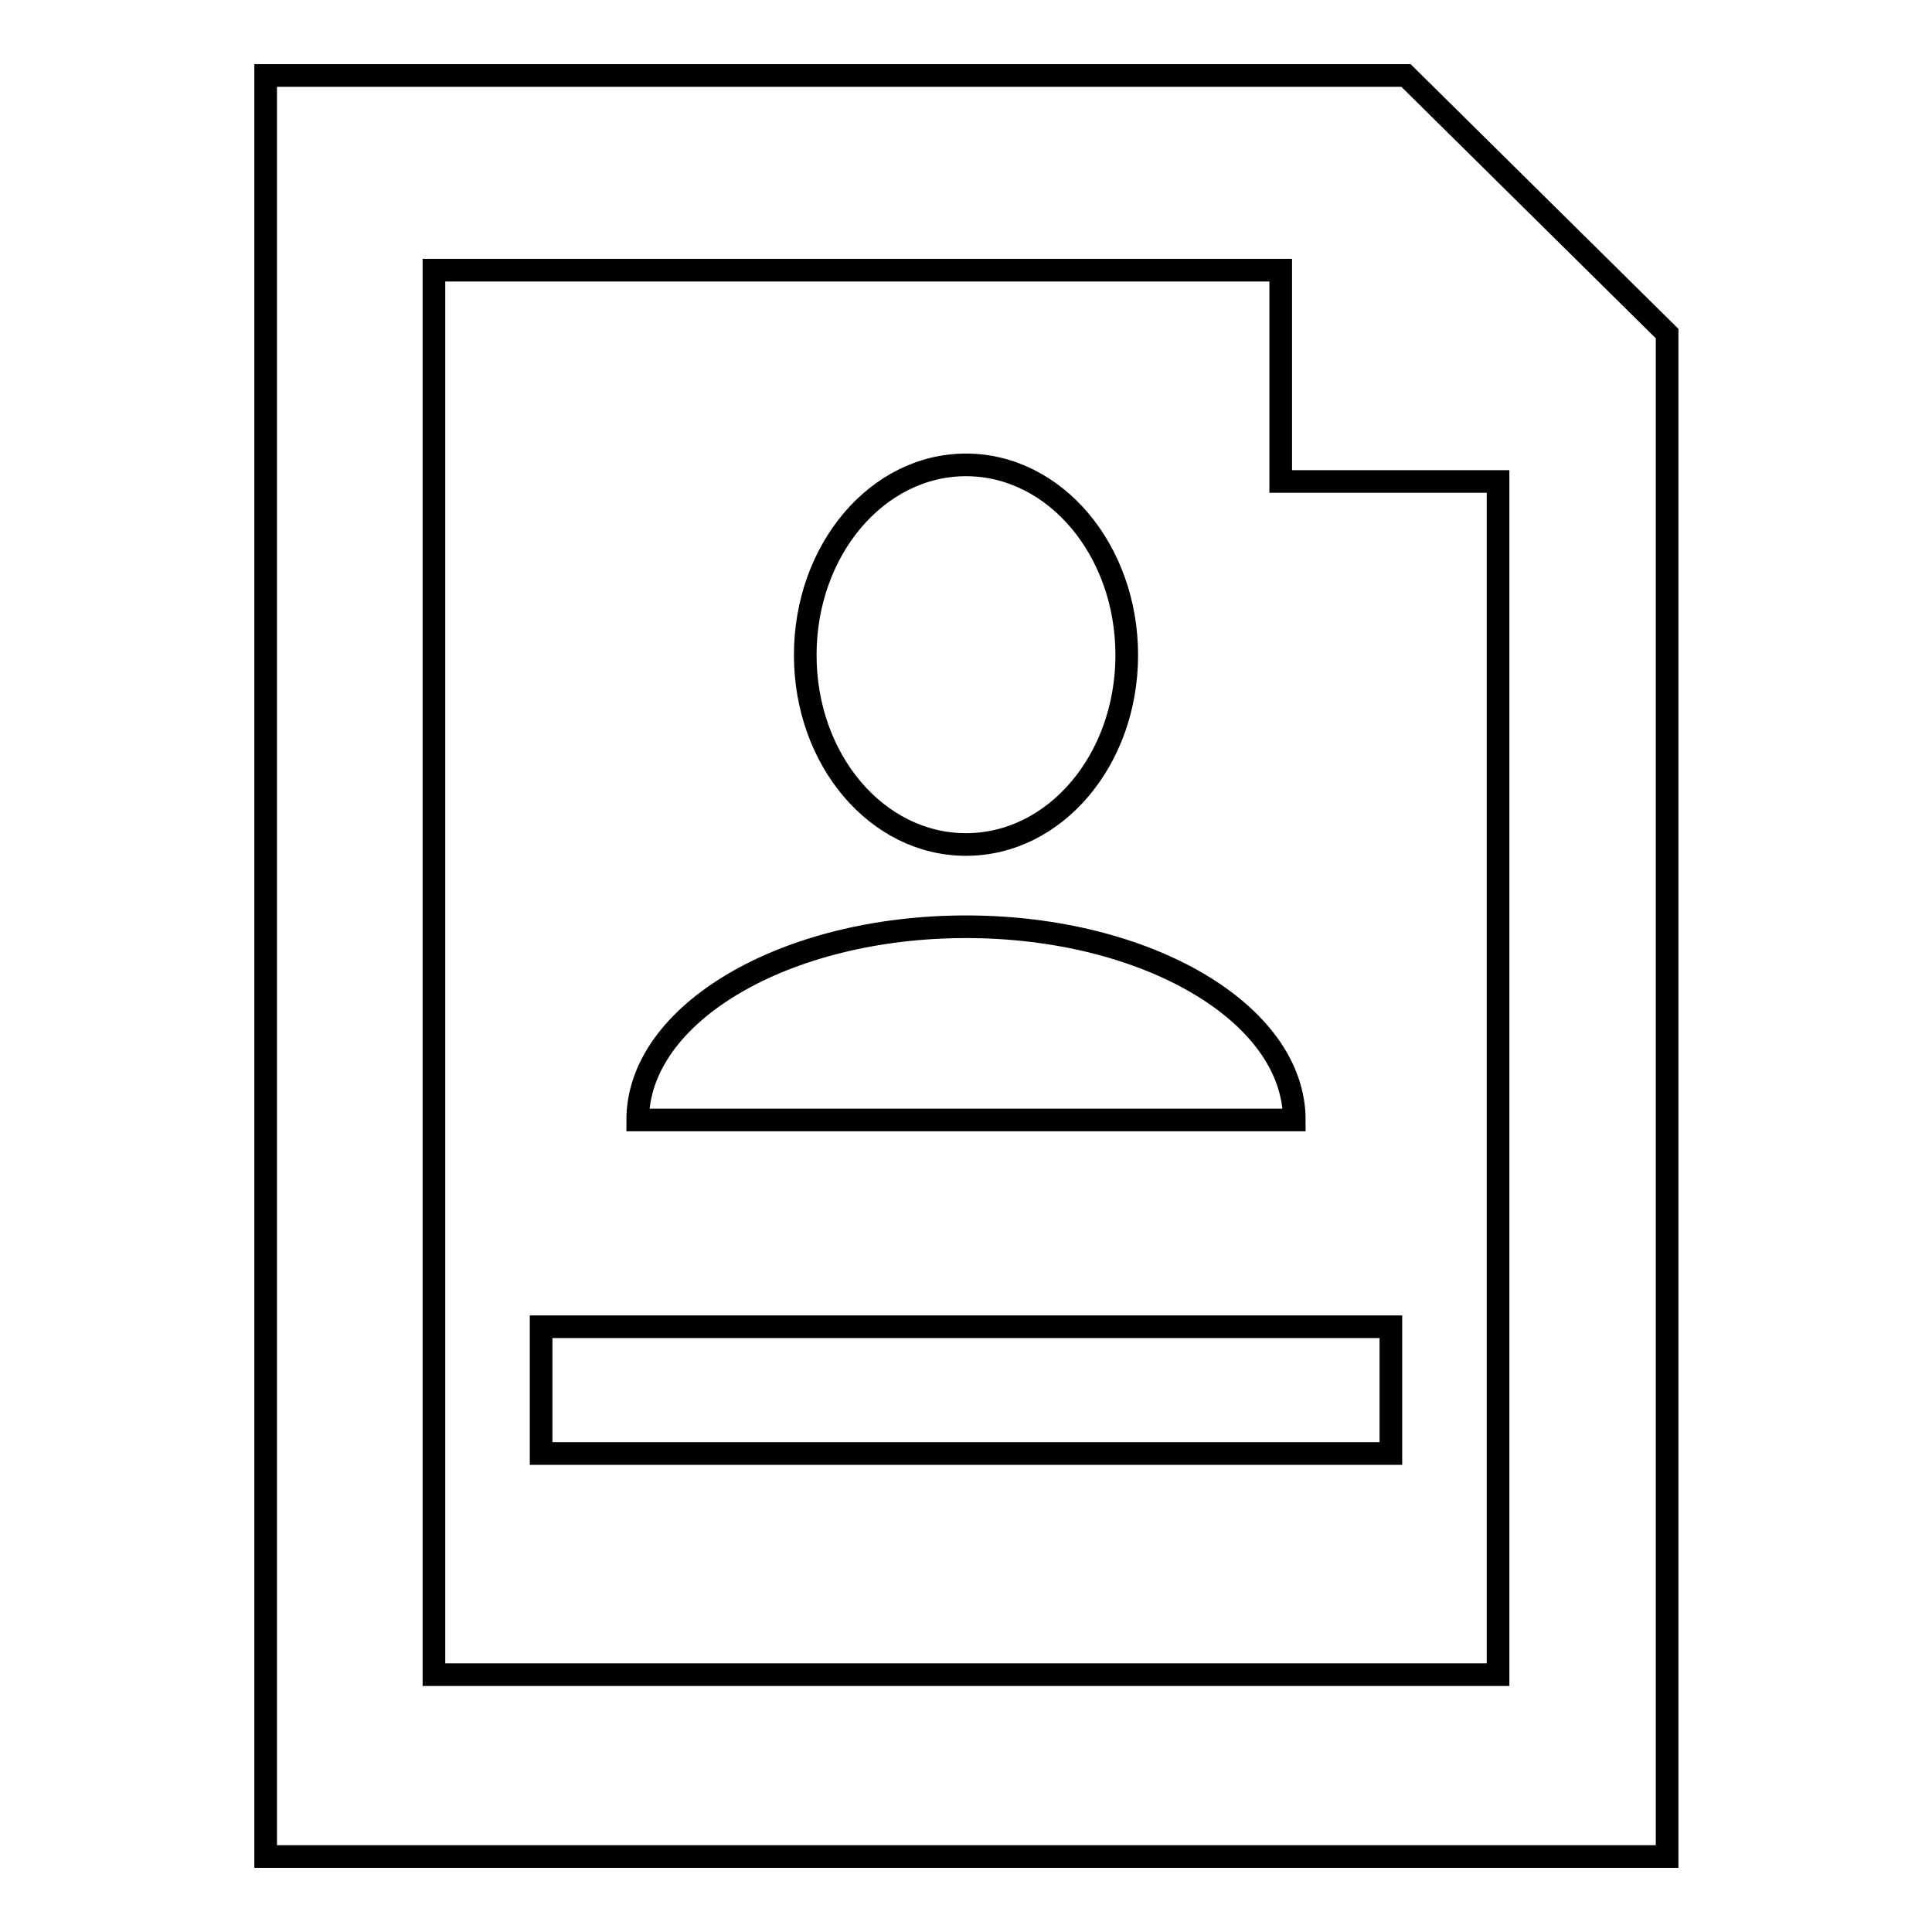
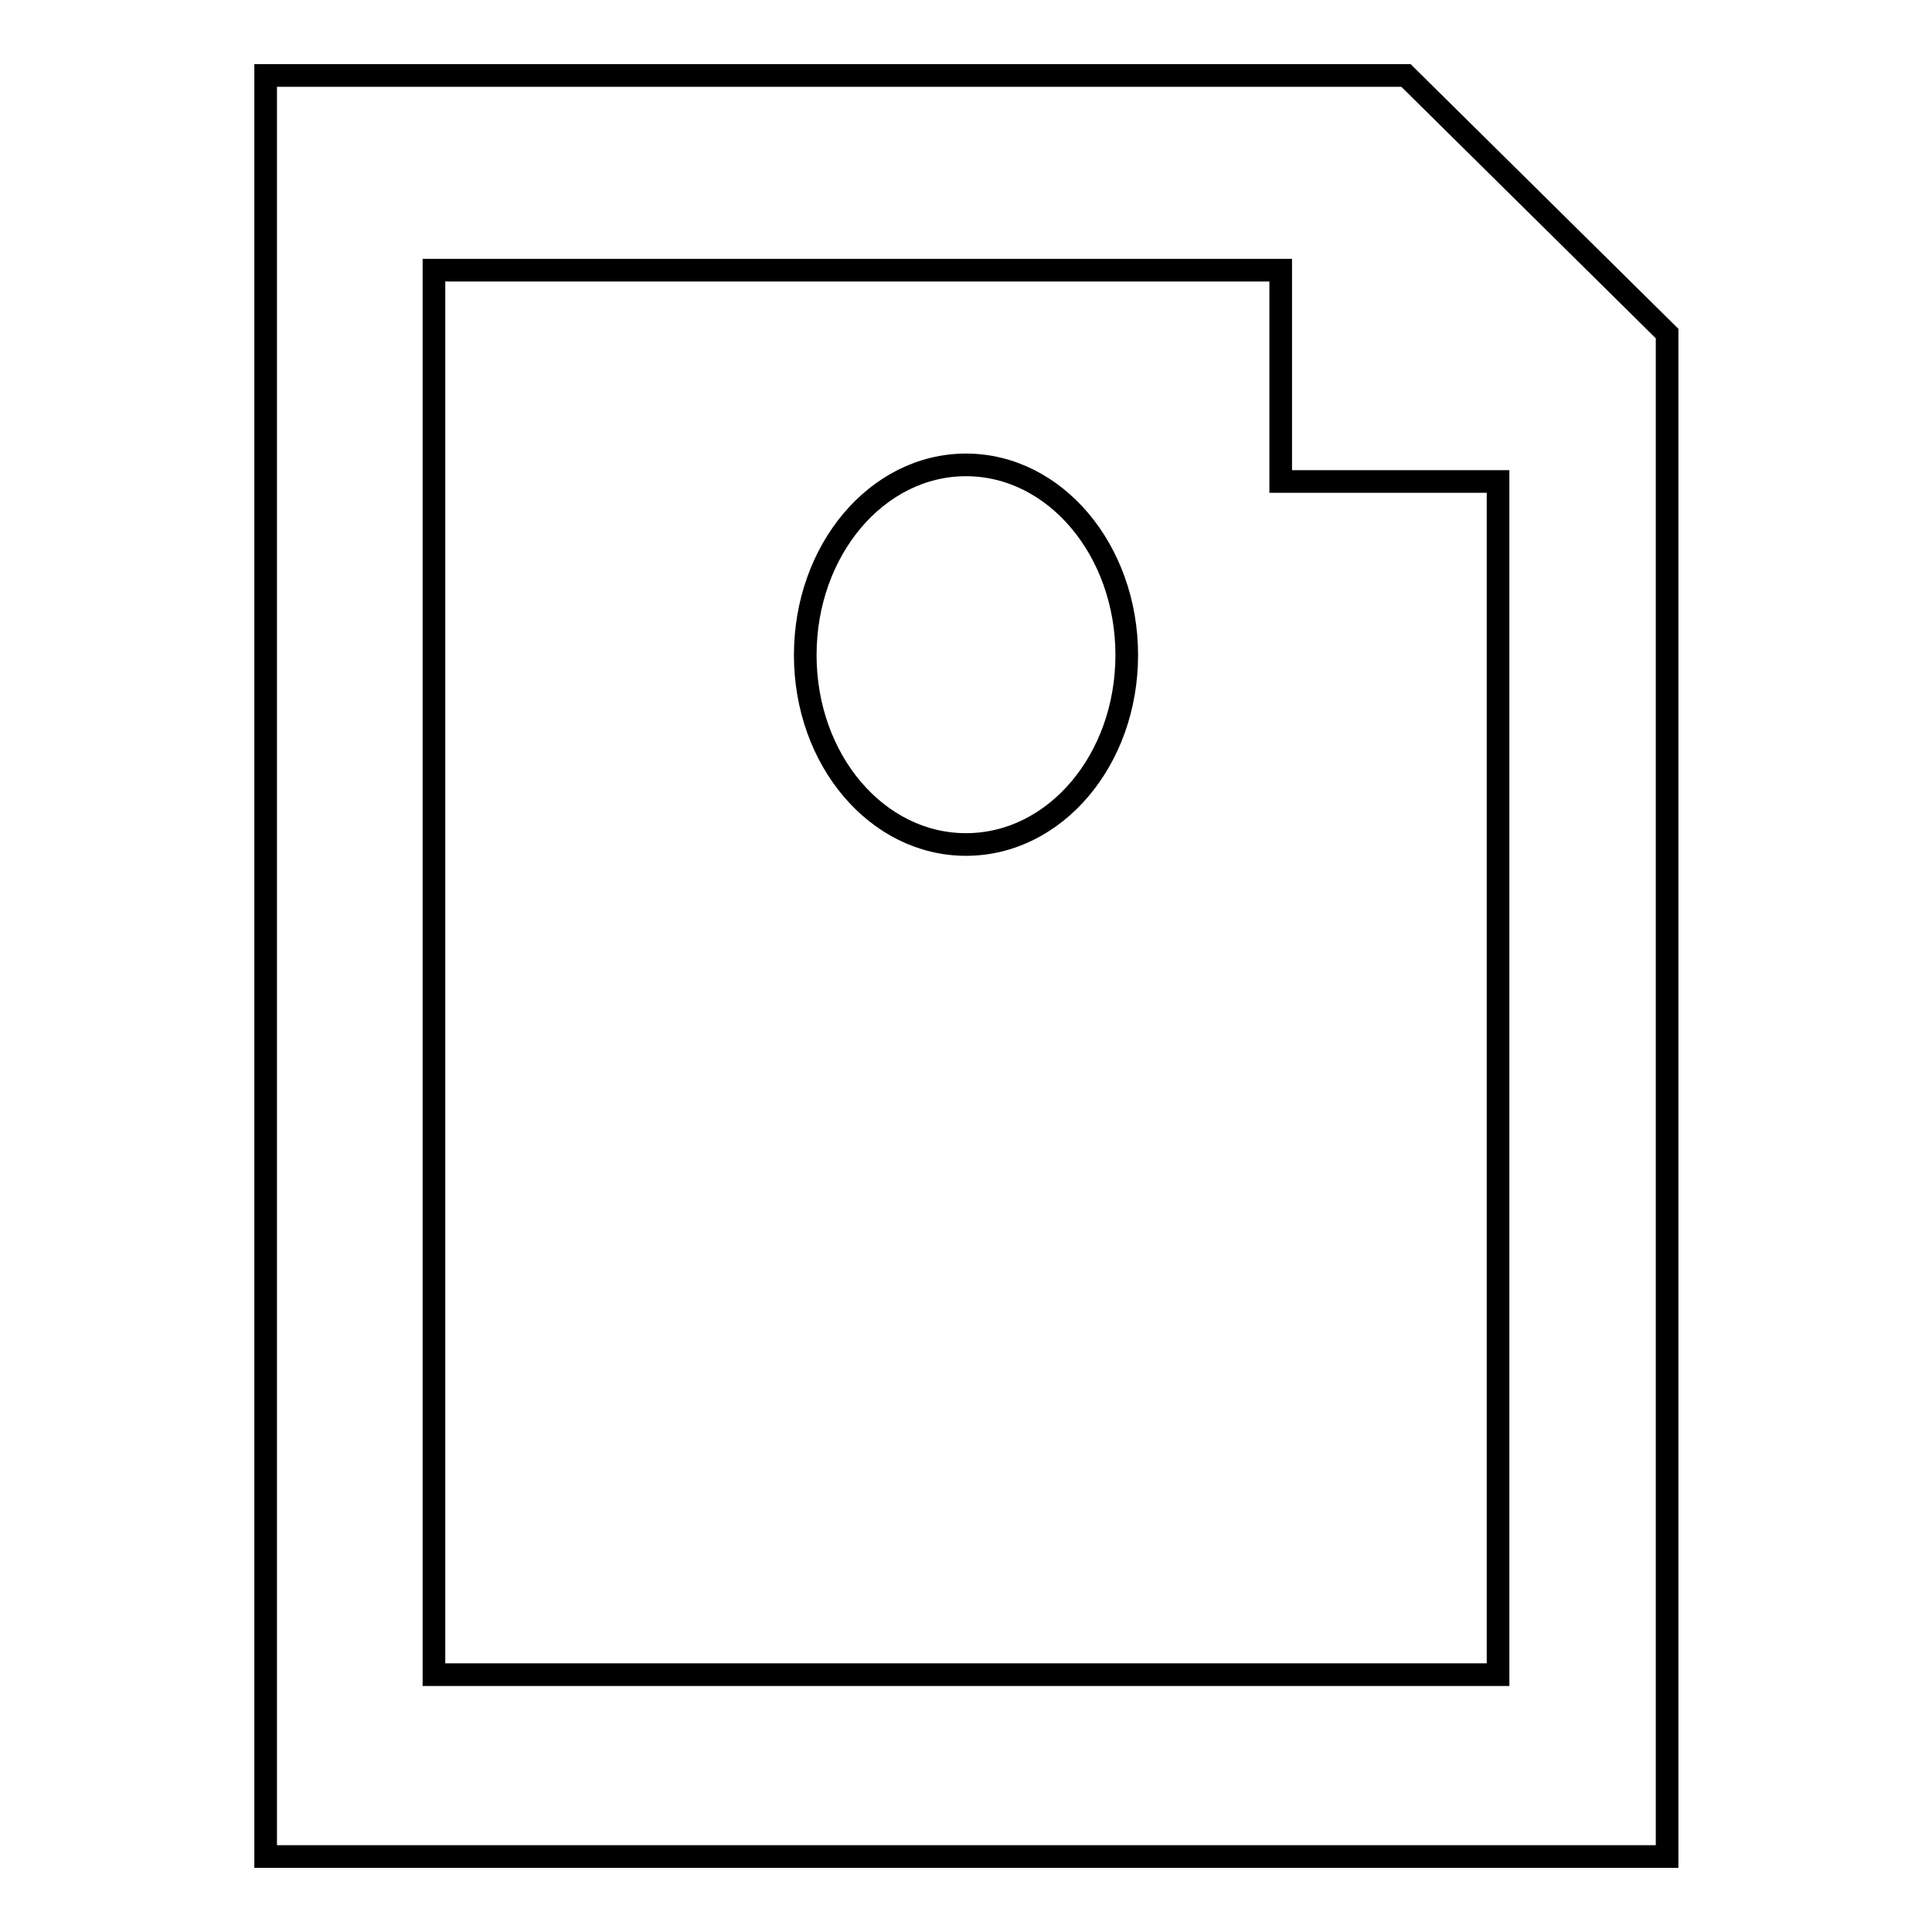
<svg xmlns="http://www.w3.org/2000/svg" version="1.1" x="0px" y="0px" viewBox="0 0 256 256" enable-background="new 0 0 256 256" xml:space="preserve">
  <g>
    <g>
      <path stroke-width="3" fill-opacity="0" stroke="#000000" d="M128,111.9c11.8,0,21.3-11.2,21.3-25.1c0-13.9-9.5-25.2-21.3-25.2c-11.8,0-21.3,11.3-21.3,25.2C106.7,100.7,116.2,111.9,128,111.9z" />
-       <path stroke-width="3" fill-opacity="0" stroke="#000000" d="M128,122.8c-24,0-43.5,11.5-43.5,25.6h87C171.5,134.3,152,122.8,128,122.8z" />
-       <path stroke-width="3" fill-opacity="0" stroke="#000000" d="M71.7,175.8h112.6v16.8H71.7V175.8z" />
      <path stroke-width="3" fill-opacity="0" stroke="#000000" d="M186.3,10H35.2v236h185.7V44.2L186.3,10z M198.5,221.9H57.5V35.8h112.2v28h28.8V221.9z" />
    </g>
  </g>
</svg>